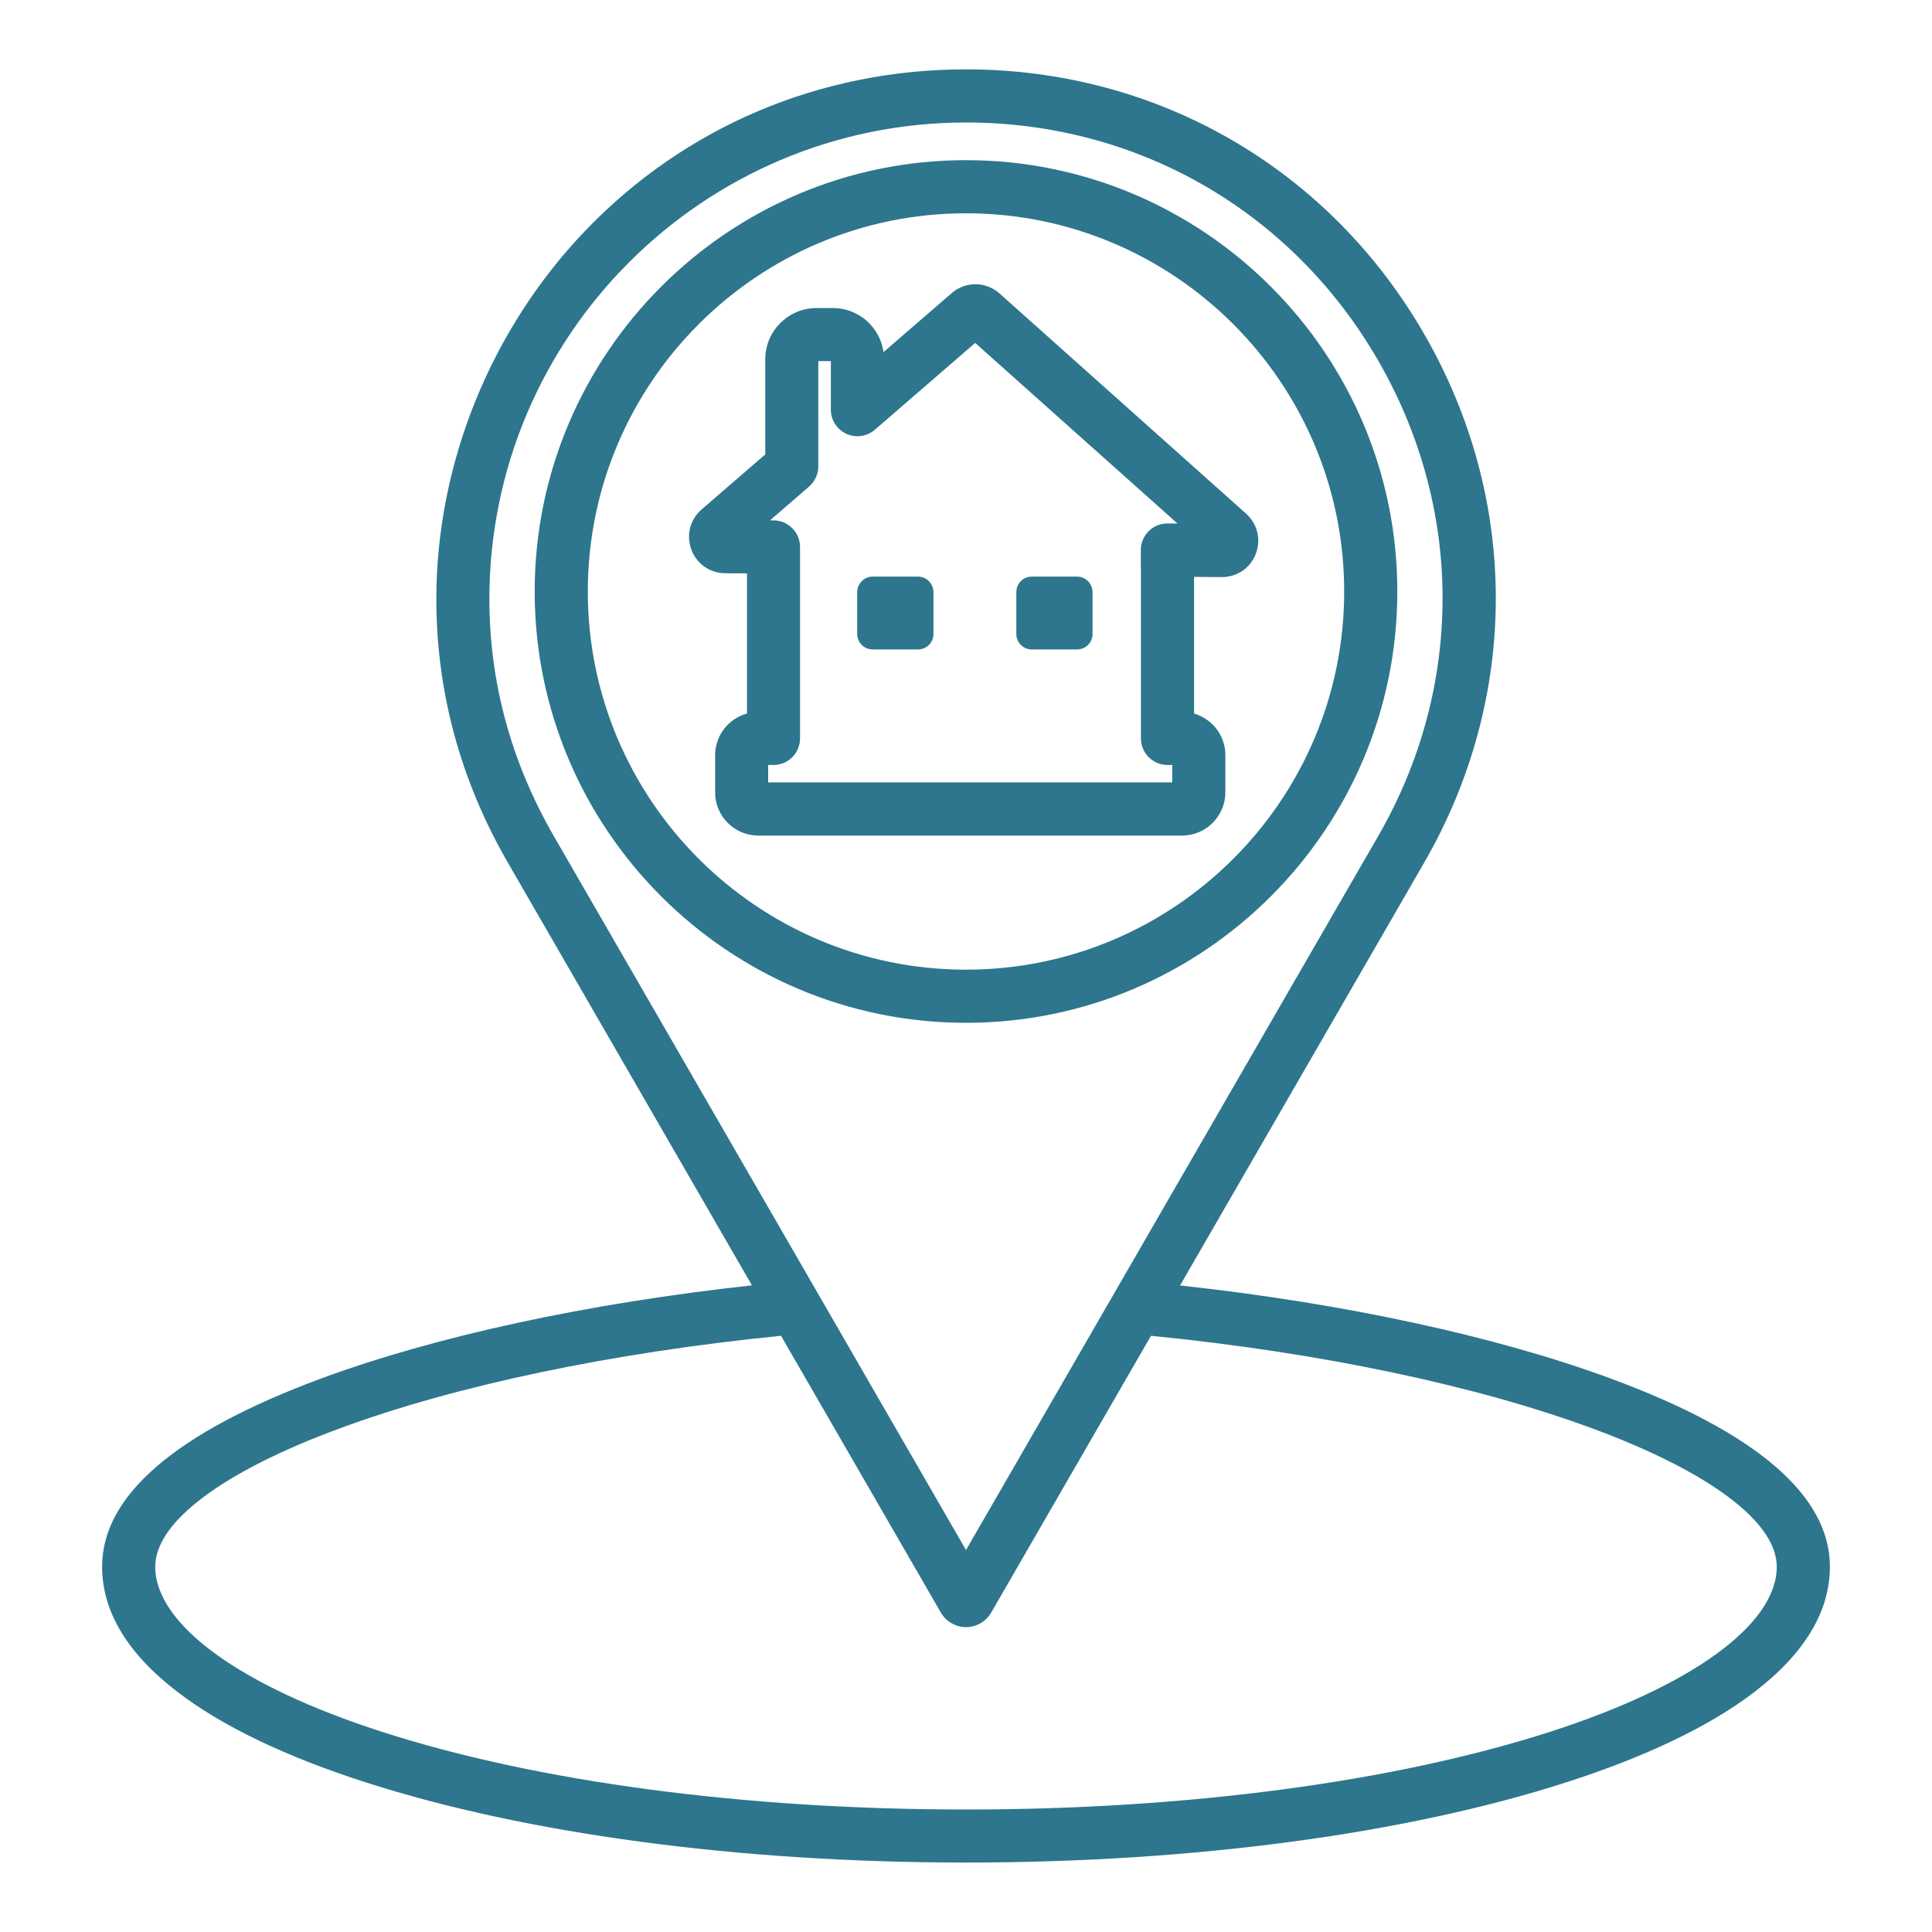
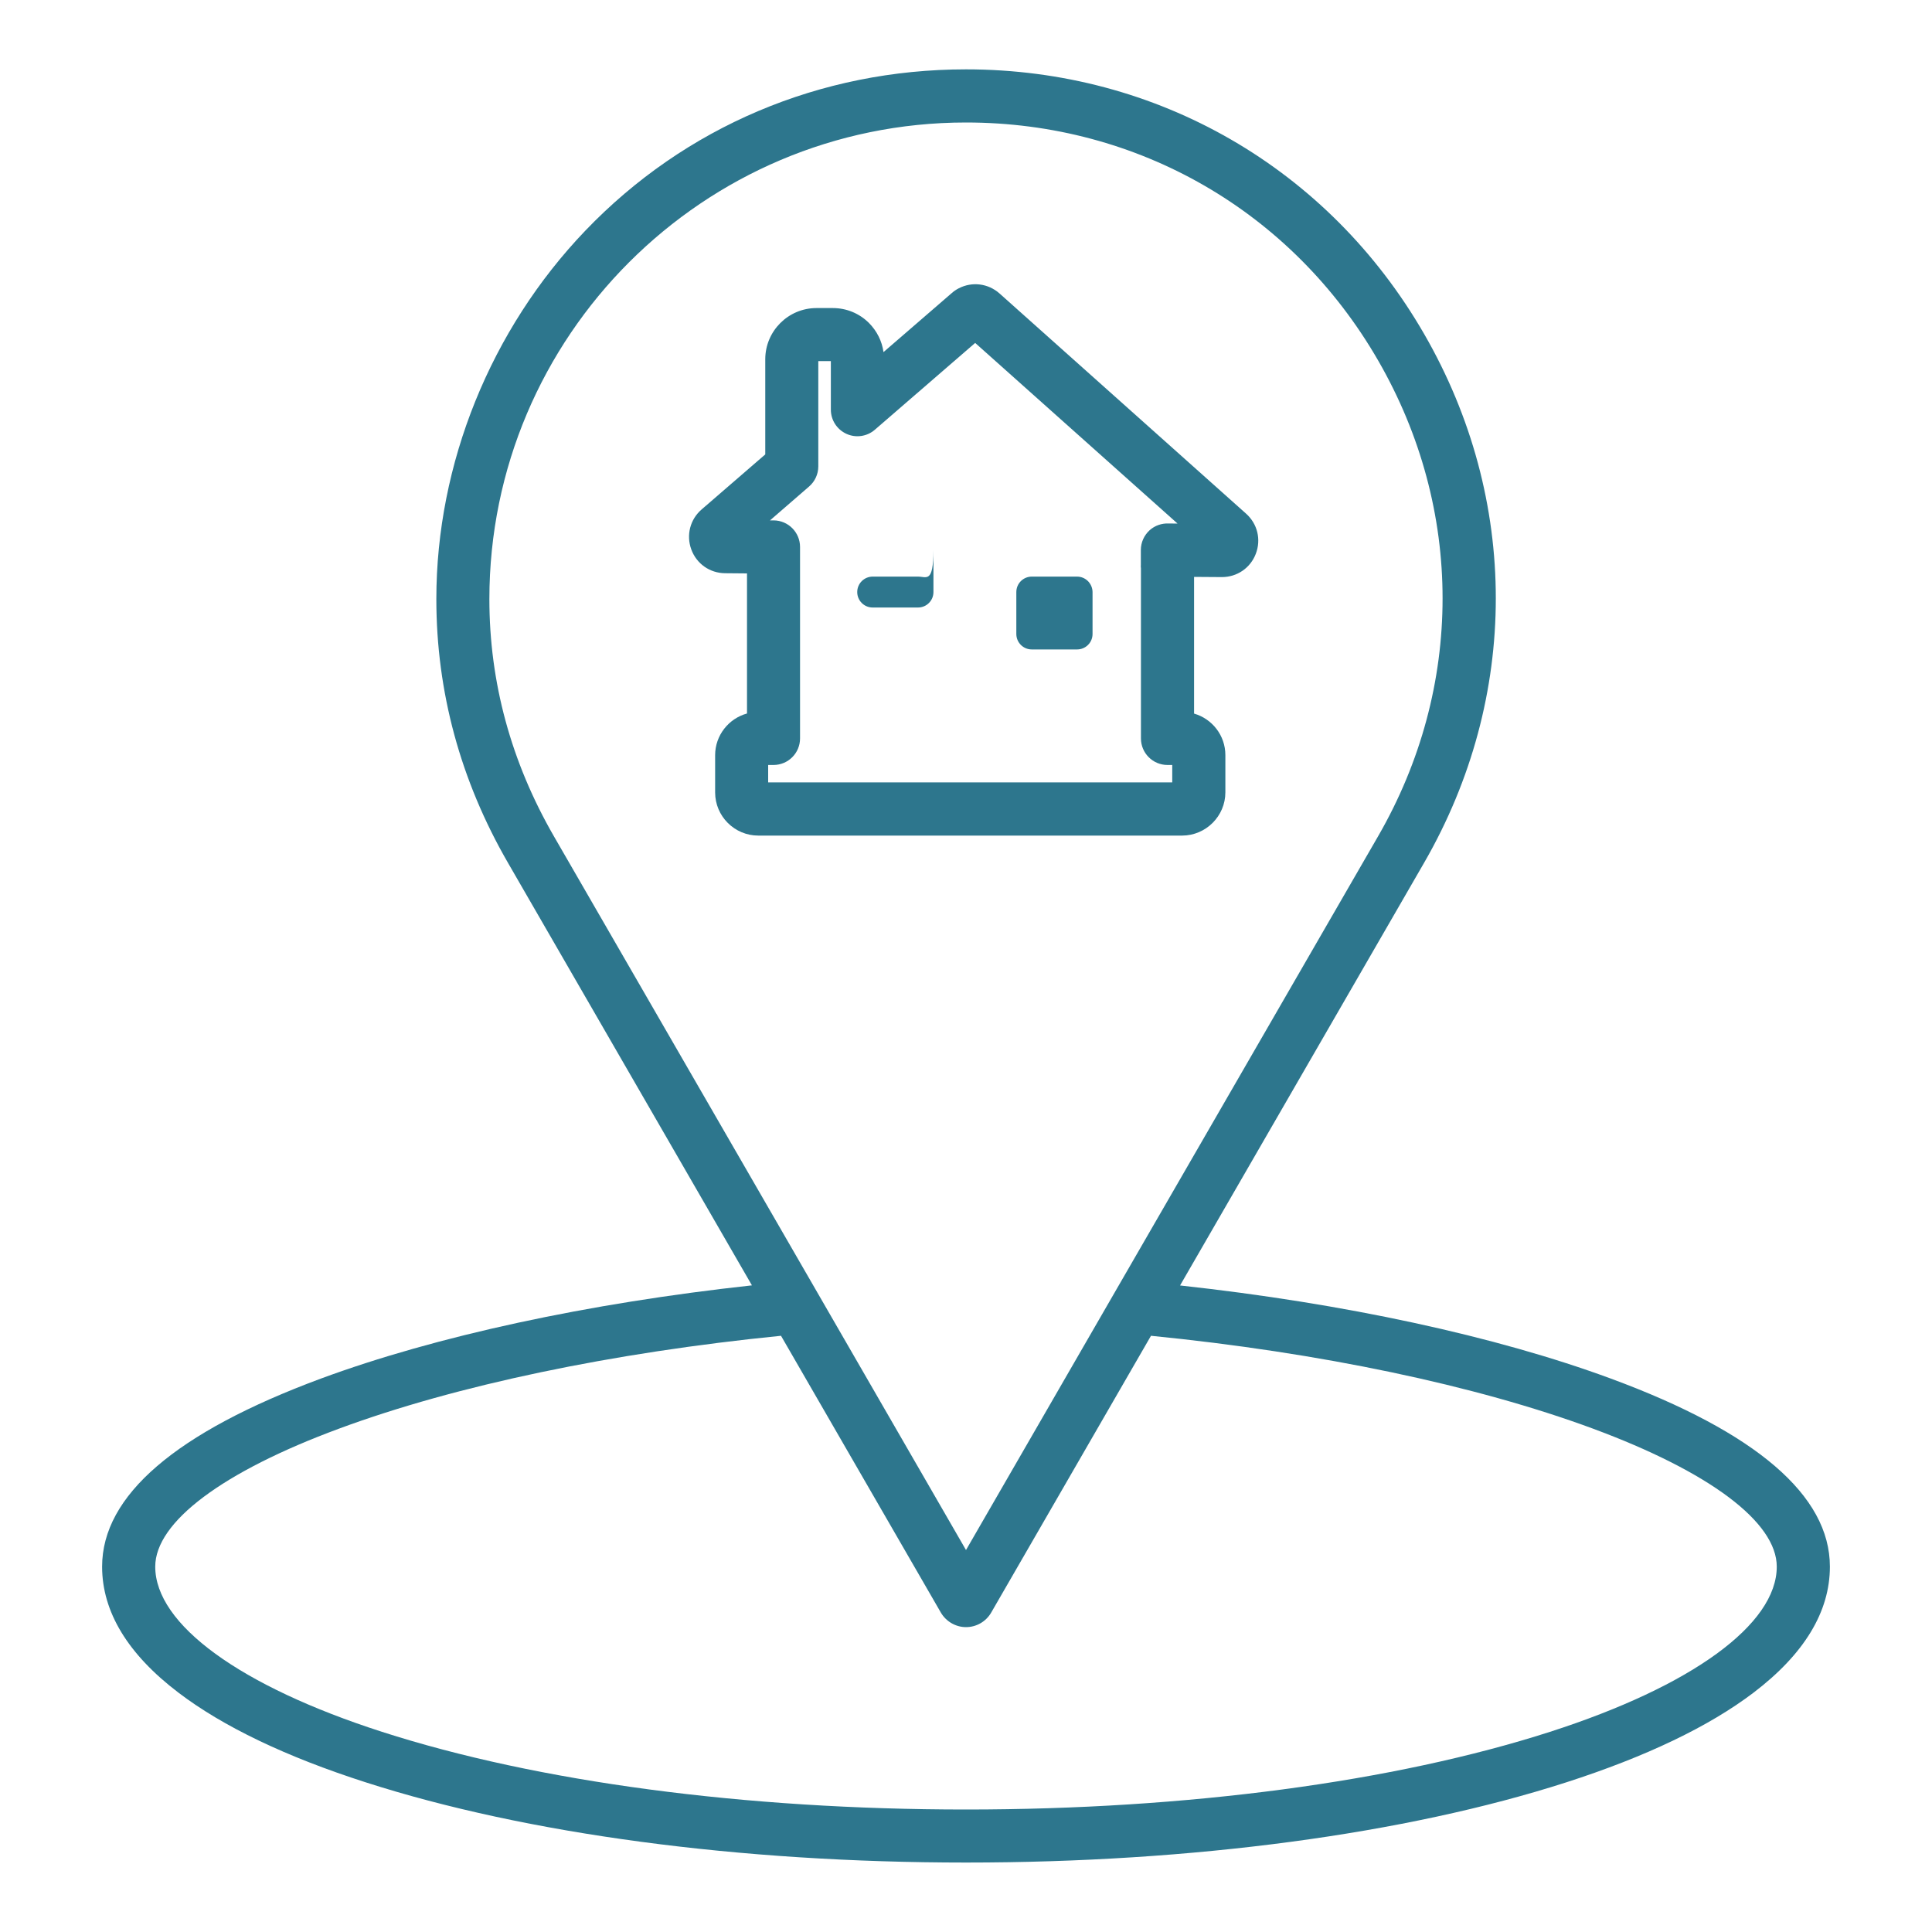
<svg xmlns="http://www.w3.org/2000/svg" version="1.1" x="0px" y="0px" viewBox="0 0 200 200" style="enable-background:new 0 0 200 200;" xml:space="preserve">
  <style type="text/css">
	.st0{fill:#2D768D;}
</style>
  <g id="レイヤー_1">
</g>
  <g id="レイヤー_2">
    <g>
      <path class="st0" d="M46.78,383.69c-6.49-1.06-15.3,6.44-17.01,7.94c-0.12,0.1-10.73,9.09-32.47,11.15    c0.55-1.22,0.88-2.65,0.88-4.35c0-7.22-5.86-9.85-9.53-9.85c-0.01,0-0.03,0-0.04,0l-32.9-4.01c-2.6-1.37-15.35-7.59-28.82-5.75    c-20.93,2.87-28.12,17.5-28.41,18.12c-0.61,1.27-0.07,2.79,1.2,3.39c1.27,0.6,2.79,0.07,3.4-1.2c0.06-0.13,6.27-12.76,24.5-15.26    c13.07-1.8,25.96,5.32,26.09,5.39c0.29,0.16,0.61,0.27,0.94,0.31l33.69,4.09c0.8,0,4.78,0.23,4.78,4.78    c0,4.31-3.59,4.75-4.67,4.78c-0.03,0-0.05,0-0.08,0l-31.72-0.81c-1.55,0.07-2.57,1.08-2.61,2.48c-0.04,1.41,1.07,2.57,2.48,2.61    l31.82,0.81c29.92,0,44.24-12.32,44.83-12.85c3.5-3.08,9.75-7.18,12.84-6.74c0.55,0.09,0.89,0.33,1.19,0.83    c0.11,0.19,0.24,0.35,0.39,0.51c0.26,0.26,0.56,0.66,0.55,1.5c-0.02,3.49-4.83,9.44-7.92,12.44    c-24.45,25.66-58.95,25.66-79.57,25.66c-11.98,0-14.03-0.2-15.84-0.37c-1.57-0.15-3.06-0.29-9.76-0.29    c-14.87,0-34.16,5.83-34.98,6.08c-1.35,0.41-2.1,1.84-1.69,3.18c0.33,1.1,1.34,1.81,2.43,1.81c0.25,0,0.5-0.04,0.74-0.11    c0.19-0.06,19.39-5.86,33.49-5.86c6.46,0,7.83,0.13,9.28,0.27c1.92,0.18,4.1,0.39,16.32,0.39c21.43,0,57.3,0,83.18-27.17    c0.96-0.92,9.35-9.24,9.4-15.98c0.02-1.9-0.61-3.59-1.82-4.91C50.32,385.04,48.73,384,46.78,383.69z" />
      <path class="st0" d="M-107.24,450.62v-53.36c0-0.81-0.39-1.58-1.04-2.06c-0.66-0.48-1.51-0.61-2.28-0.37l-26.87,8.51    c-1.06,0.33-1.78,1.32-1.78,2.43v53.35c0,0.81,0.39,1.58,1.04,2.06c0.44,0.32,0.97,0.49,1.5,0.49c0.26,0,0.52-0.04,0.77-0.12    l26.87-8.51C-107.96,452.71-107.24,451.73-107.24,450.62z M-112.34,448.75l-21.77,6.9v-48.01l21.77-6.9V448.75z" />
-       <path class="st0" d="M-120.87,416.64c2.02,0,3.66-1.64,3.66-3.67c0-2.03-1.64-3.66-3.66-3.66c-2.04,0-3.67,1.63-3.67,3.66    C-124.54,414.99-122.9,416.64-120.87,416.64z" />
      <path class="st0" d="M10.22,288.33c-9.6,0-15.94,6.52-19.06,10.81c-3.12-4.29-9.46-10.81-19.06-10.81    c-4.92,0-10.06,1.76-15.27,5.24c-9.06,6.04-12.8,16.58-10.53,29.7c3.38,19.5,21.25,44.1,44.24,49.84c0.2,0.05,0.41,0.08,0.62,0.08    c0.21,0,0.42-0.03,0.62-0.08c23-5.75,40.87-30.35,44.25-49.84c2.27-13.12-1.47-23.67-10.53-29.7    C20.29,290.09,15.15,288.33,10.22,288.33z M31,322.4c-3.07,17.75-19.13,40.08-39.84,45.61c-20.7-5.53-36.76-27.86-39.84-45.61    c-1.1-6.38-1.49-18.05,8.33-24.6c4.36-2.91,8.55-4.38,12.45-4.38c10.81,0,16.72,11.51,16.78,11.63c0.86,1.72,3.69,1.72,4.56,0    c0.06-0.12,5.97-11.63,16.78-11.63c3.9,0,8.09,1.48,12.45,4.38C32.49,304.35,32.11,316.03,31,322.4z" />
      <path class="st0" d="M-28.92,298.94c-10.02,1.67-16.81,11.18-15.14,21.2c0.21,1.25,1.29,2.13,2.51,2.13    c0.14,0,0.28-0.01,0.42-0.03c1.39-0.23,2.32-1.55,2.1-2.93c-1.21-7.25,3.7-14.13,10.95-15.34c1.39-0.23,2.32-1.54,2.09-2.93    C-26.22,299.65-27.54,298.71-28.92,298.94z" />
    </g>
    <g id="NewGroupe32">
      <g id="NewGroup0-7">
        <g>
          <path class="st0" d="M80.85,138.28l16.55,28.66c0.54,0.92,1.54,1.5,2.6,1.5c1.07,0,2.07-0.57,2.61-1.51l16.54-28.65      c17.45,1.73,33.63,5.13,45.72,9.6c12.11,4.48,19.06,9.69,19.06,14.3c0,5.98-8.78,12.37-23.48,17.1      c-16.11,5.18-37.57,8.04-60.45,8.04c-22.88,0-44.34-2.85-60.45-8.04c-14.7-4.73-23.48-11.12-23.48-17.1      c0-4.61,6.95-9.83,19.06-14.3C47.21,143.41,63.4,140.02,80.85,138.28L80.85,138.28z M50.66,62.02      c0-27.21,22.13-49.34,49.34-49.34c17.81,0,33.76,9.21,42.66,24.63c8.9,15.42,8.9,33.84,0,49.26l-27.11,46.95L100,160.46      l-15.55-26.94L57.34,86.57C52.91,78.89,50.66,70.63,50.66,62.02L50.66,62.02z M10.57,162.18c0,4.67,2.66,9.06,7.9,13.04      c4.61,3.51,11.14,6.64,19.4,9.29c16.64,5.35,38.7,8.3,62.13,8.3c23.43,0,45.5-2.95,62.13-8.3c8.26-2.66,14.78-5.78,19.4-9.29      c5.24-3.99,7.9-8.37,7.9-13.04c0-7.36-7.62-13.91-22.65-19.46c-11.94-4.41-27.66-7.8-44.62-9.65l25.26-43.75      c9.9-17.15,9.9-37.62,0-54.76C137.52,17.41,119.8,7.18,100,7.18c-15.09,0-29.09,5.93-39.41,16.7      c-9.8,10.23-15.42,24.13-15.42,38.13c0,9.59,2.49,18.78,7.41,27.3l25.26,43.75c-16.96,1.85-32.68,5.24-44.62,9.65      C18.19,148.28,10.57,154.82,10.57,162.18L10.57,162.18z" />
-           <path class="st0" d="M60.85,61.23c0-21.59,17.56-39.15,39.15-39.15c21.59,0,39.15,17.56,39.15,39.15      c0,21.59-17.56,39.15-39.15,39.15C78.41,100.38,60.85,82.82,60.85,61.23L60.85,61.23z M144.65,61.23      c0-24.62-20.03-44.65-44.65-44.65c-24.62,0-44.65,20.03-44.65,44.65s20.03,44.65,44.65,44.65      C124.62,105.88,144.65,85.85,144.65,61.23L144.65,61.23z" />
          <path class="st0" d="M111.5,59.69h-4.69c-0.88,0-1.6,0.71-1.6,1.6v4.34c0,0.88,0.71,1.6,1.6,1.6h4.69c0.88,0,1.6-0.71,1.6-1.6      v-4.34C113.09,60.41,112.38,59.69,111.5,59.69L111.5,59.69z" />
-           <path class="st0" d="M95.03,59.69h-4.69c-0.88,0-1.6,0.71-1.6,1.6v4.34c0,0.88,0.71,1.6,1.6,1.6h4.69c0.88,0,1.6-0.71,1.6-1.6      v-4.34C96.62,60.41,95.91,59.69,95.03,59.69L95.03,59.69z" />
+           <path class="st0" d="M95.03,59.69h-4.69c-0.88,0-1.6,0.71-1.6,1.6c0,0.88,0.71,1.6,1.6,1.6h4.69c0.88,0,1.6-0.71,1.6-1.6      v-4.34C96.62,60.41,95.91,59.69,95.03,59.69L95.03,59.69z" />
          <path class="st0" d="M118.11,58.82v17.62c0,1.52,1.23,2.75,2.75,2.75h0.49v1.8H79.52v-1.8h0.55c1.52,0,2.75-1.23,2.75-2.75      V56.62c0-1.51-1.22-2.74-2.73-2.75l-0.38,0l4.05-3.51c0.6-0.52,0.95-1.28,0.95-2.08V37.38h1.3v5.03c0,1.08,0.63,2.05,1.61,2.5      c0.98,0.45,2.13,0.28,2.94-0.42l10.39-8.99l20.95,18.7l-0.92-0.01c-0.72-0.03-1.42,0.21-1.96,0.69      c-0.58,0.52-0.92,1.27-0.92,2.05v1.54C118.09,58.6,118.09,58.71,118.11,58.82L118.11,58.82z M126.85,82.02v-3.85      c0-2.04-1.37-3.76-3.24-4.3V59.72l2.85,0.02c0.01,0,0.02,0,0.03,0c1.57,0,2.95-0.94,3.51-2.41c0.57-1.48,0.17-3.11-1.01-4.16      l-25.53-22.8c-1.17-1.03-2.82-1.24-4.2-0.53c-0.28,0.14-0.54,0.32-0.77,0.53l-7.03,6.08c-0.16-1.14-0.68-2.18-1.5-3.01      c-1-1-2.33-1.55-3.75-1.55h-1.69c-2.92,0-5.3,2.38-5.3,5.3v9.85l-6.58,5.69c-1.2,1.03-1.62,2.66-1.08,4.14      c0.54,1.49,1.92,2.46,3.51,2.47l2.26,0.02v14.5c-1.9,0.52-3.3,2.26-3.3,4.32v3.85c0,2.47,2.01,4.47,4.47,4.47h43.88      C124.84,86.49,126.85,84.48,126.85,82.02L126.85,82.02z" />
        </g>
      </g>
    </g>
  </g>
</svg>